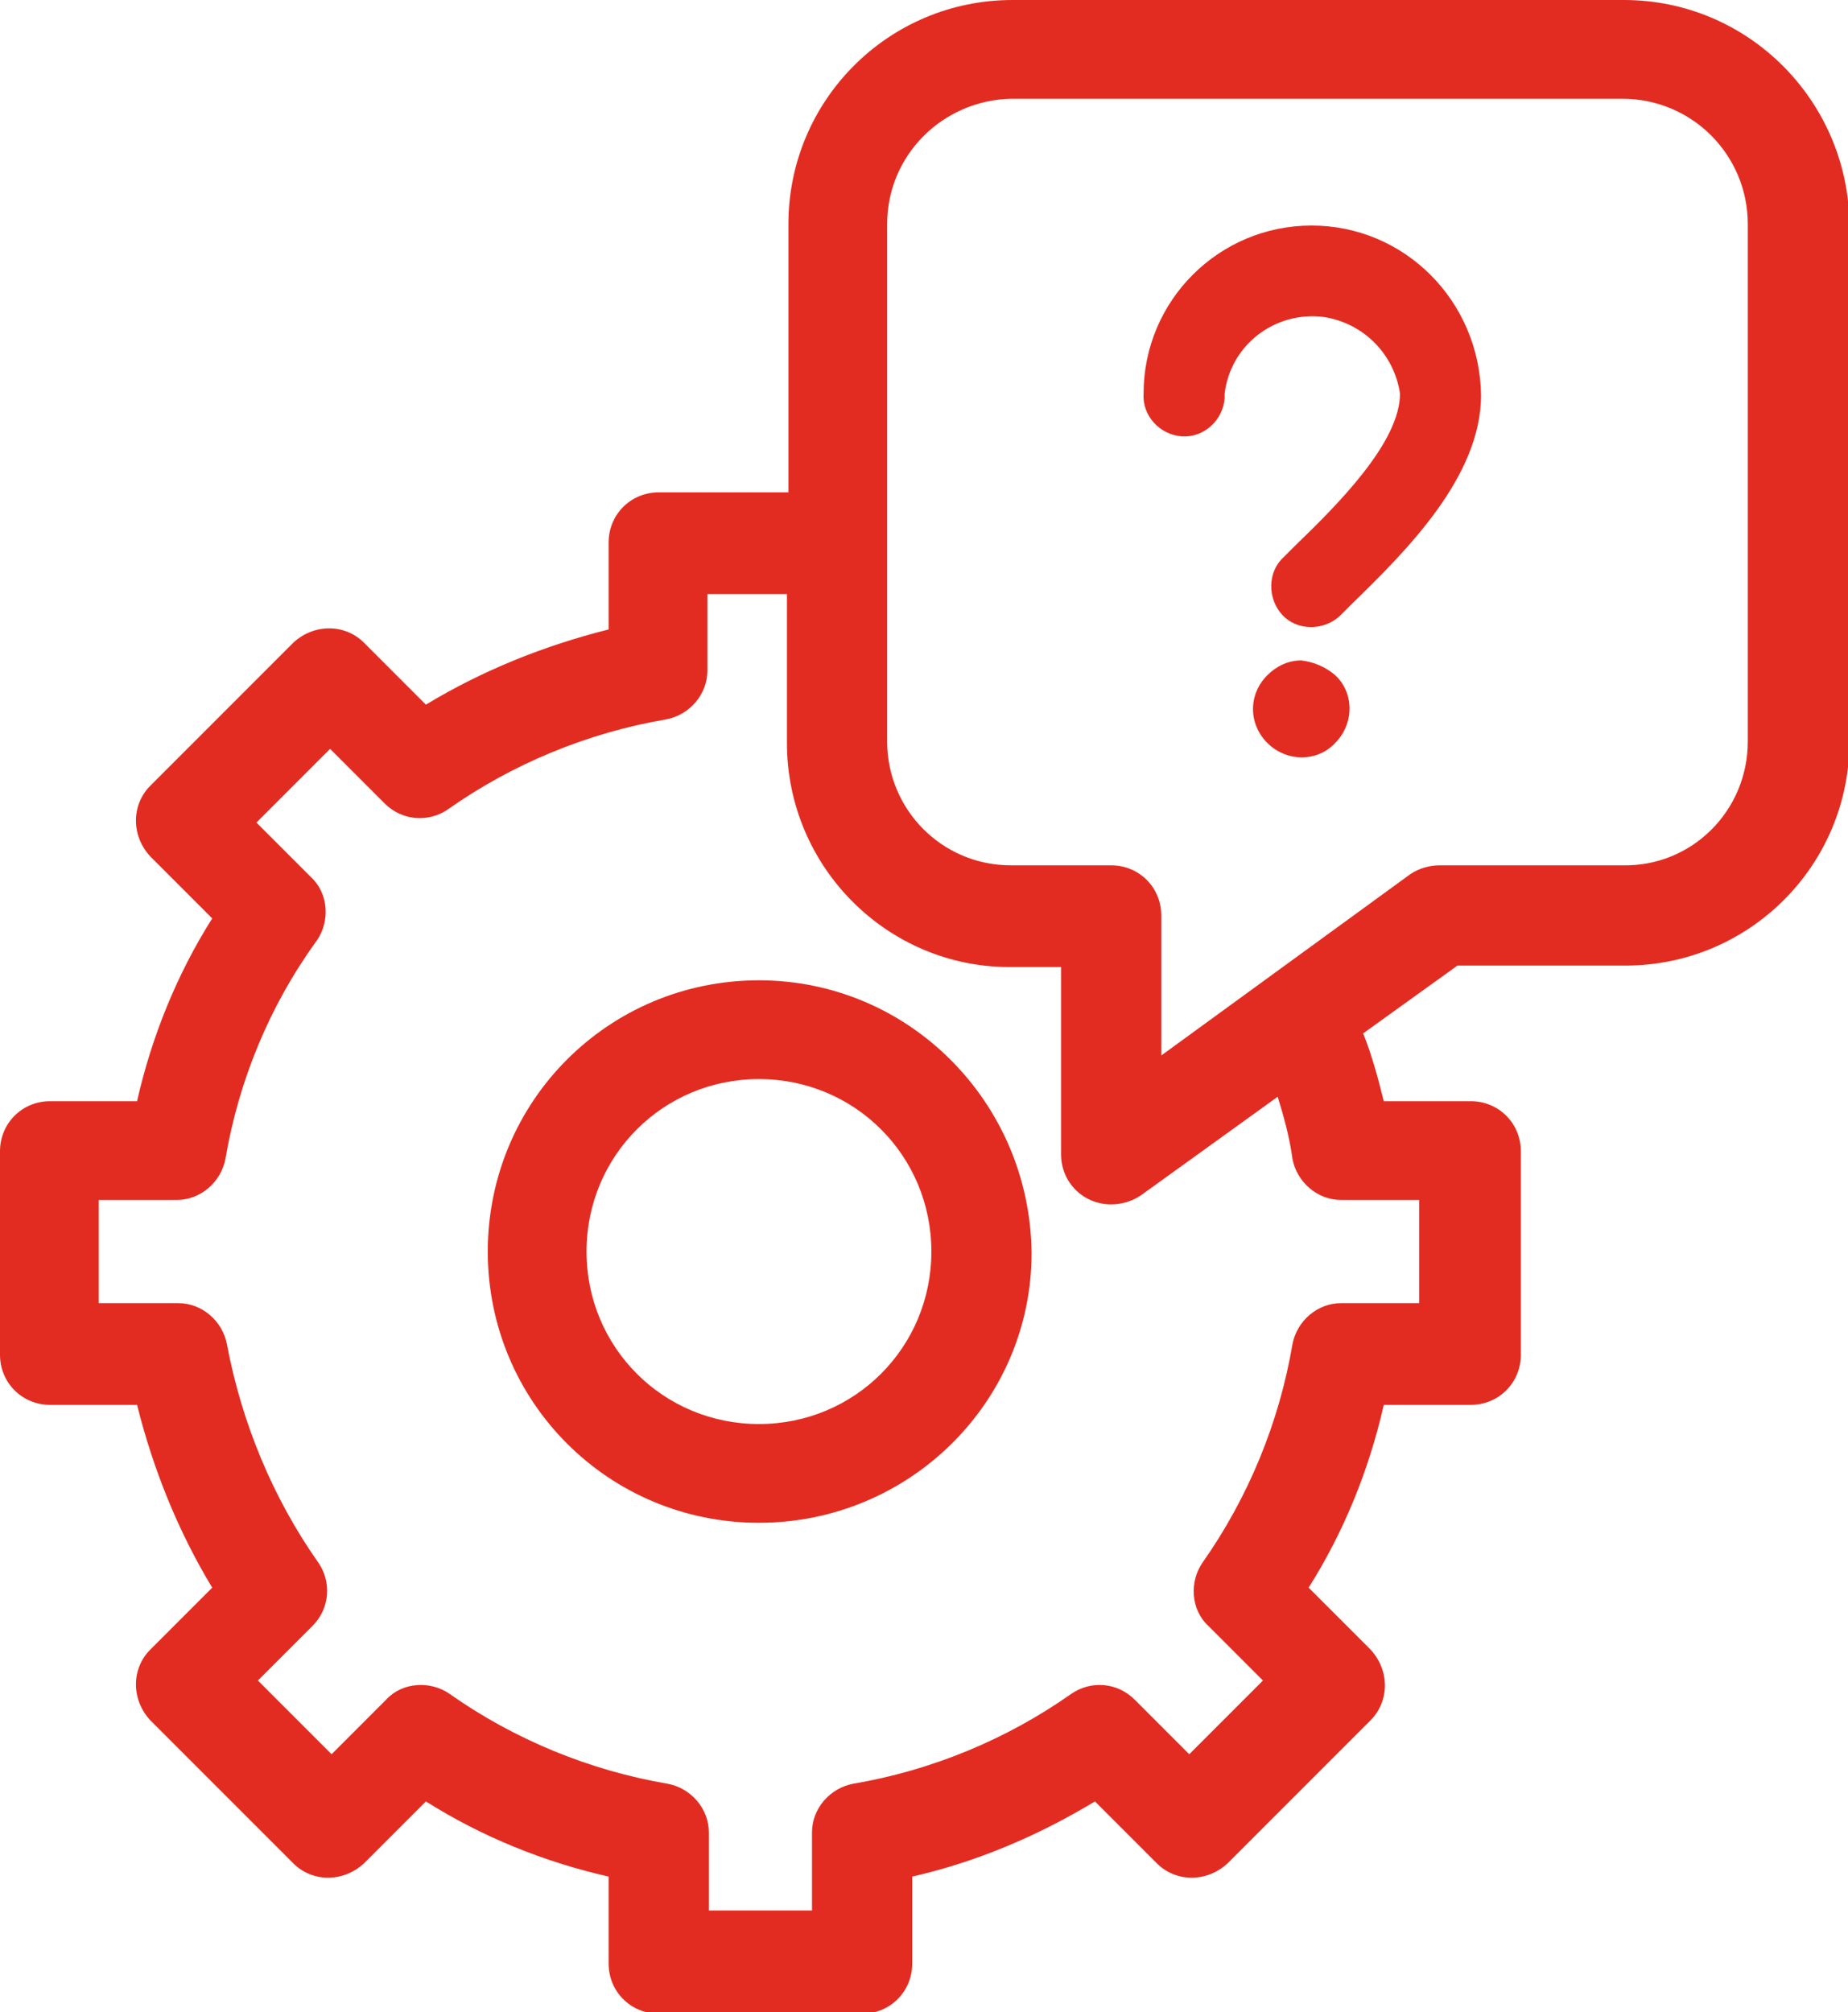
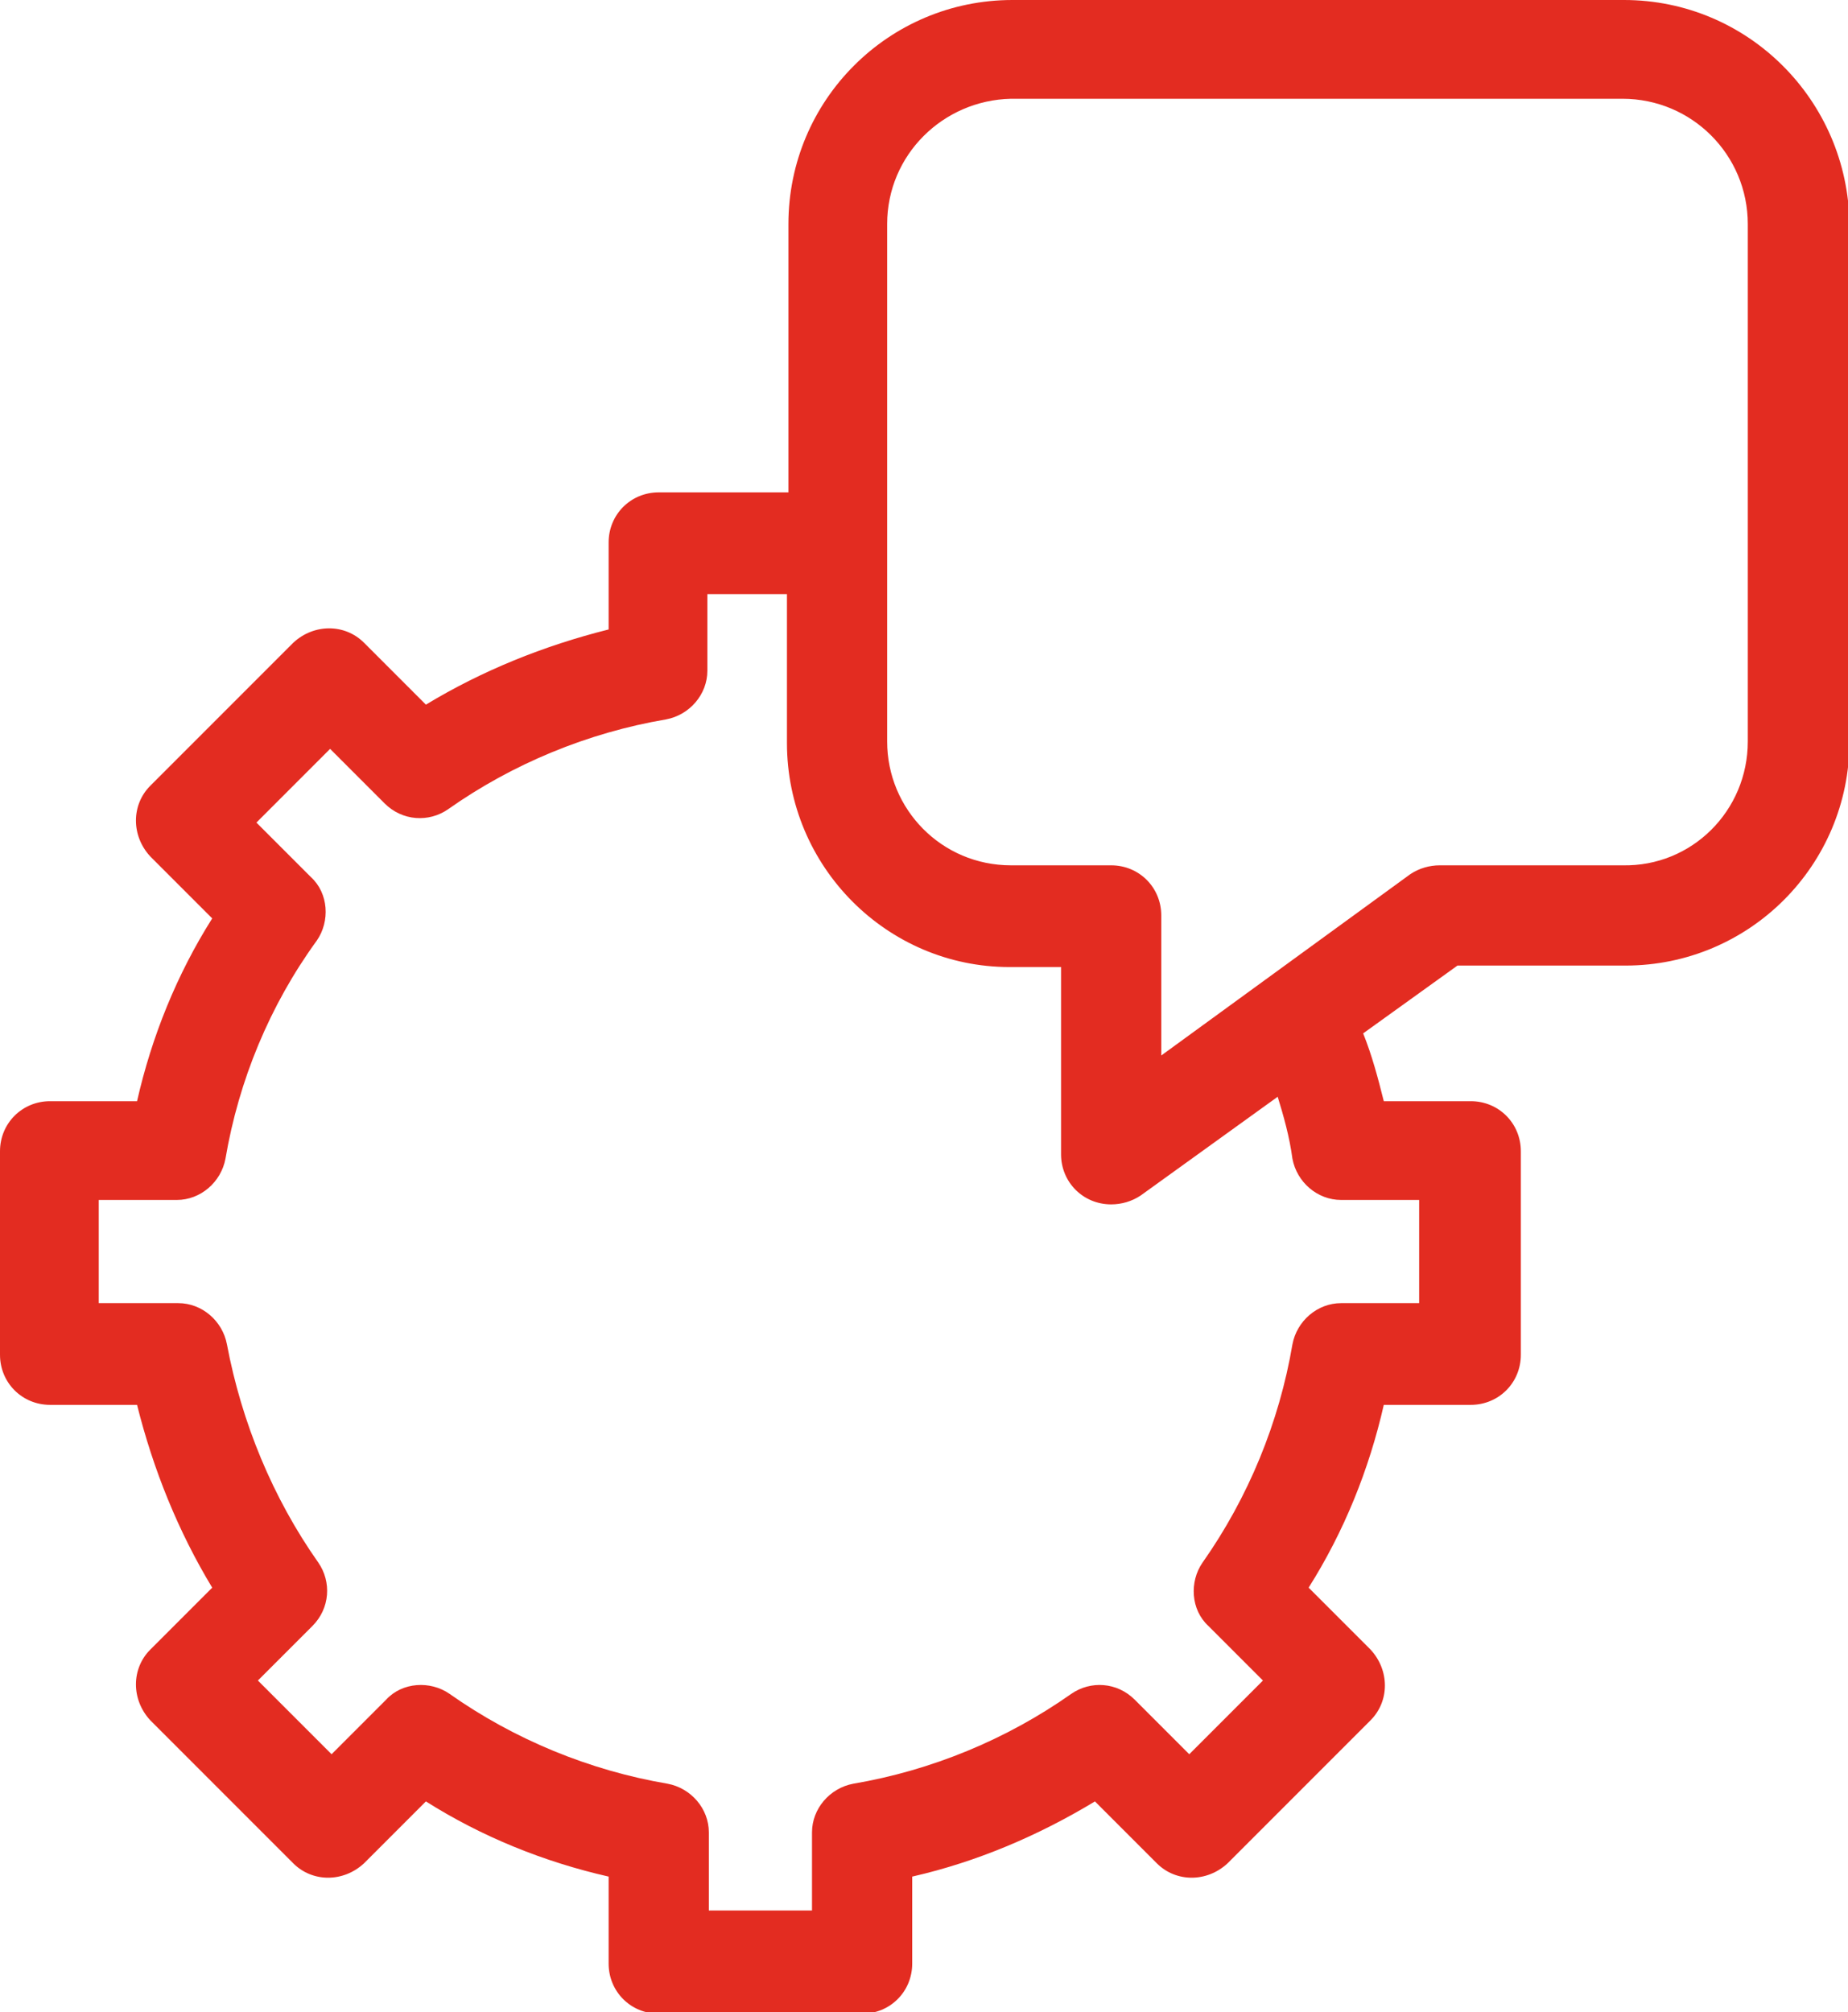
<svg xmlns="http://www.w3.org/2000/svg" version="1.1" id="Layer_1" x="0px" y="0px" viewBox="0 0 125.4 136.5" style="enable-background:new 0 0 125.4 136.5;" xml:space="preserve">
  <style type="text/css">
	.st0{fill:#E32C21;}
</style>
-   <path class="st0" d="M51.5,66.5c-10.2,0-18.4,8.2-18.4,18.4c0,10.2,8.2,18.4,18.4,18.4S70,95.1,70,85c0,0,0,0,0,0  C69.9,74.8,61.7,66.5,51.5,66.5z M51.5,96.6c-6.5,0-11.7-5.2-11.7-11.7s5.2-11.7,11.7-11.7s11.7,5.2,11.7,11.7l0,0  C63.2,91.4,58,96.6,51.5,96.6z" />
  <path class="st0" d="M110.2,0H68.7c-8.4,0-15.2,6.8-15.2,15.2v18.2h-8.8c-1.9,0-3.4,1.5-3.4,3.4c0,0,0,0,0,0v5.9  c-4.4,1.1-8.6,2.8-12.4,5.1l-4.2-4.2c-1.3-1.3-3.4-1.3-4.8,0c0,0,0,0,0,0l-9.7,9.7c-1.3,1.3-1.3,3.4,0,4.8l4.2,4.2  c-2.4,3.8-4.1,8-5.1,12.4H3.4c-1.9,0-3.4,1.5-3.4,3.4c0,0,0,0,0,0v13.8c0,1.9,1.5,3.4,3.4,3.4l0,0h5.9c1.1,4.4,2.8,8.6,5.1,12.4  l-4.2,4.2c-1.3,1.3-1.3,3.4,0,4.8c0,0,0,0,0,0l9.7,9.7c1.3,1.3,3.4,1.3,4.8,0l4.2-4.2c3.8,2.4,8,4.1,12.4,5.1v5.9  c0,1.9,1.5,3.4,3.4,3.4h13.8c1.9,0,3.4-1.5,3.4-3.4c0,0,0,0,0,0v-5.9c4.4-1,8.6-2.8,12.4-5.1l4.2,4.2c1.3,1.3,3.4,1.3,4.8,0l9.7-9.7  c1.3-1.3,1.3-3.4,0-4.8c0,0,0,0,0,0l-4.2-4.2c2.4-3.8,4.1-8,5.1-12.4h5.9c1.9,0,3.4-1.5,3.4-3.4V78.1c0-1.9-1.5-3.4-3.4-3.4h-5.9  c-0.4-1.6-0.8-3.1-1.4-4.6l6.4-4.6h11.4c8.4,0,15.2-6.8,15.2-15.2V15.2C125.4,6.8,118.6,0,110.2,0z M87.7,78.6  c0.3,1.6,1.7,2.8,3.3,2.8h5.3v7h-5.3c-1.6,0-3,1.2-3.3,2.8c-0.9,5.3-3,10.4-6.1,14.8c-0.9,1.3-0.8,3.2,0.4,4.3l3.7,3.7l-5,5  l-3.7-3.7c-1.2-1.2-3-1.3-4.3-0.4c-4.4,3.1-9.5,5.2-14.8,6.1c-1.6,0.3-2.8,1.7-2.8,3.3v5.3h-7v-5.3c0-1.6-1.2-3-2.8-3.3  c-5.3-0.9-10.4-3-14.8-6.1c-1.3-0.9-3.2-0.8-4.3,0.4l-3.7,3.7l-5-5l3.7-3.7c1.2-1.2,1.3-3,0.4-4.3c-3.1-4.4-5.2-9.5-6.2-14.8  c-0.3-1.6-1.7-2.8-3.3-2.8H6.7v-7H12c1.6,0,3-1.2,3.3-2.8c0.9-5.3,3-10.4,6.2-14.8c0.9-1.3,0.8-3.2-0.4-4.3l-3.7-3.7l5-5l3.7,3.7  c1.2,1.2,3,1.3,4.3,0.4c4.4-3.1,9.5-5.2,14.8-6.1c1.6-0.3,2.8-1.7,2.8-3.3v-5.2h5.4v10.1c0,8.4,6.8,15.2,15.1,15.2H72v12.7  c0,1.9,1.5,3.4,3.4,3.4c0.7,0,1.4-0.2,2-0.6l9.3-6.7C87.1,75.7,87.5,77.1,87.7,78.6z M118.6,50.3c0,4.7-3.8,8.5-8.5,8.4H97.7  c-0.7,0-1.4,0.2-2,0.6L78.8,71.6v-9.5c0-1.9-1.5-3.4-3.4-3.4h-6.8c-4.7,0-8.4-3.8-8.4-8.4V15.2c0-4.7,3.8-8.4,8.4-8.5h41.5  c4.7,0,8.5,3.8,8.5,8.5L118.6,50.3z" />
-   <path class="st0" d="M89,15.3c-6.3,0-11.4,5.1-11.4,11.4c-0.1,1.5,1.1,2.8,2.6,2.9s2.8-1.1,2.9-2.6c0-0.1,0-0.2,0-0.3  c0.4-3.3,3.4-5.6,6.7-5.2c2.7,0.4,4.8,2.5,5.2,5.2c0,3.3-4.2,7.5-7.1,10.3l-0.8,0.8c-1.1,1-1.1,2.8-0.1,3.9c1,1.1,2.8,1.1,3.9,0.1  c0,0,0.1-0.1,0.1-0.1l0.8-0.8c3.7-3.6,8.7-8.6,8.7-14.1C100.4,20.4,95.3,15.3,89,15.3z" />
-   <path class="st0" d="M88.3,44.8c-0.9,0-1.7,0.4-2.3,1c-1.3,1.3-1.3,3.3,0,4.6c0,0,0,0,0,0c1.3,1.3,3.4,1.3,4.6,0  c1.3-1.3,1.3-3.4,0-4.6C89.9,45.2,89.1,44.9,88.3,44.8L88.3,44.8z" />
</svg>